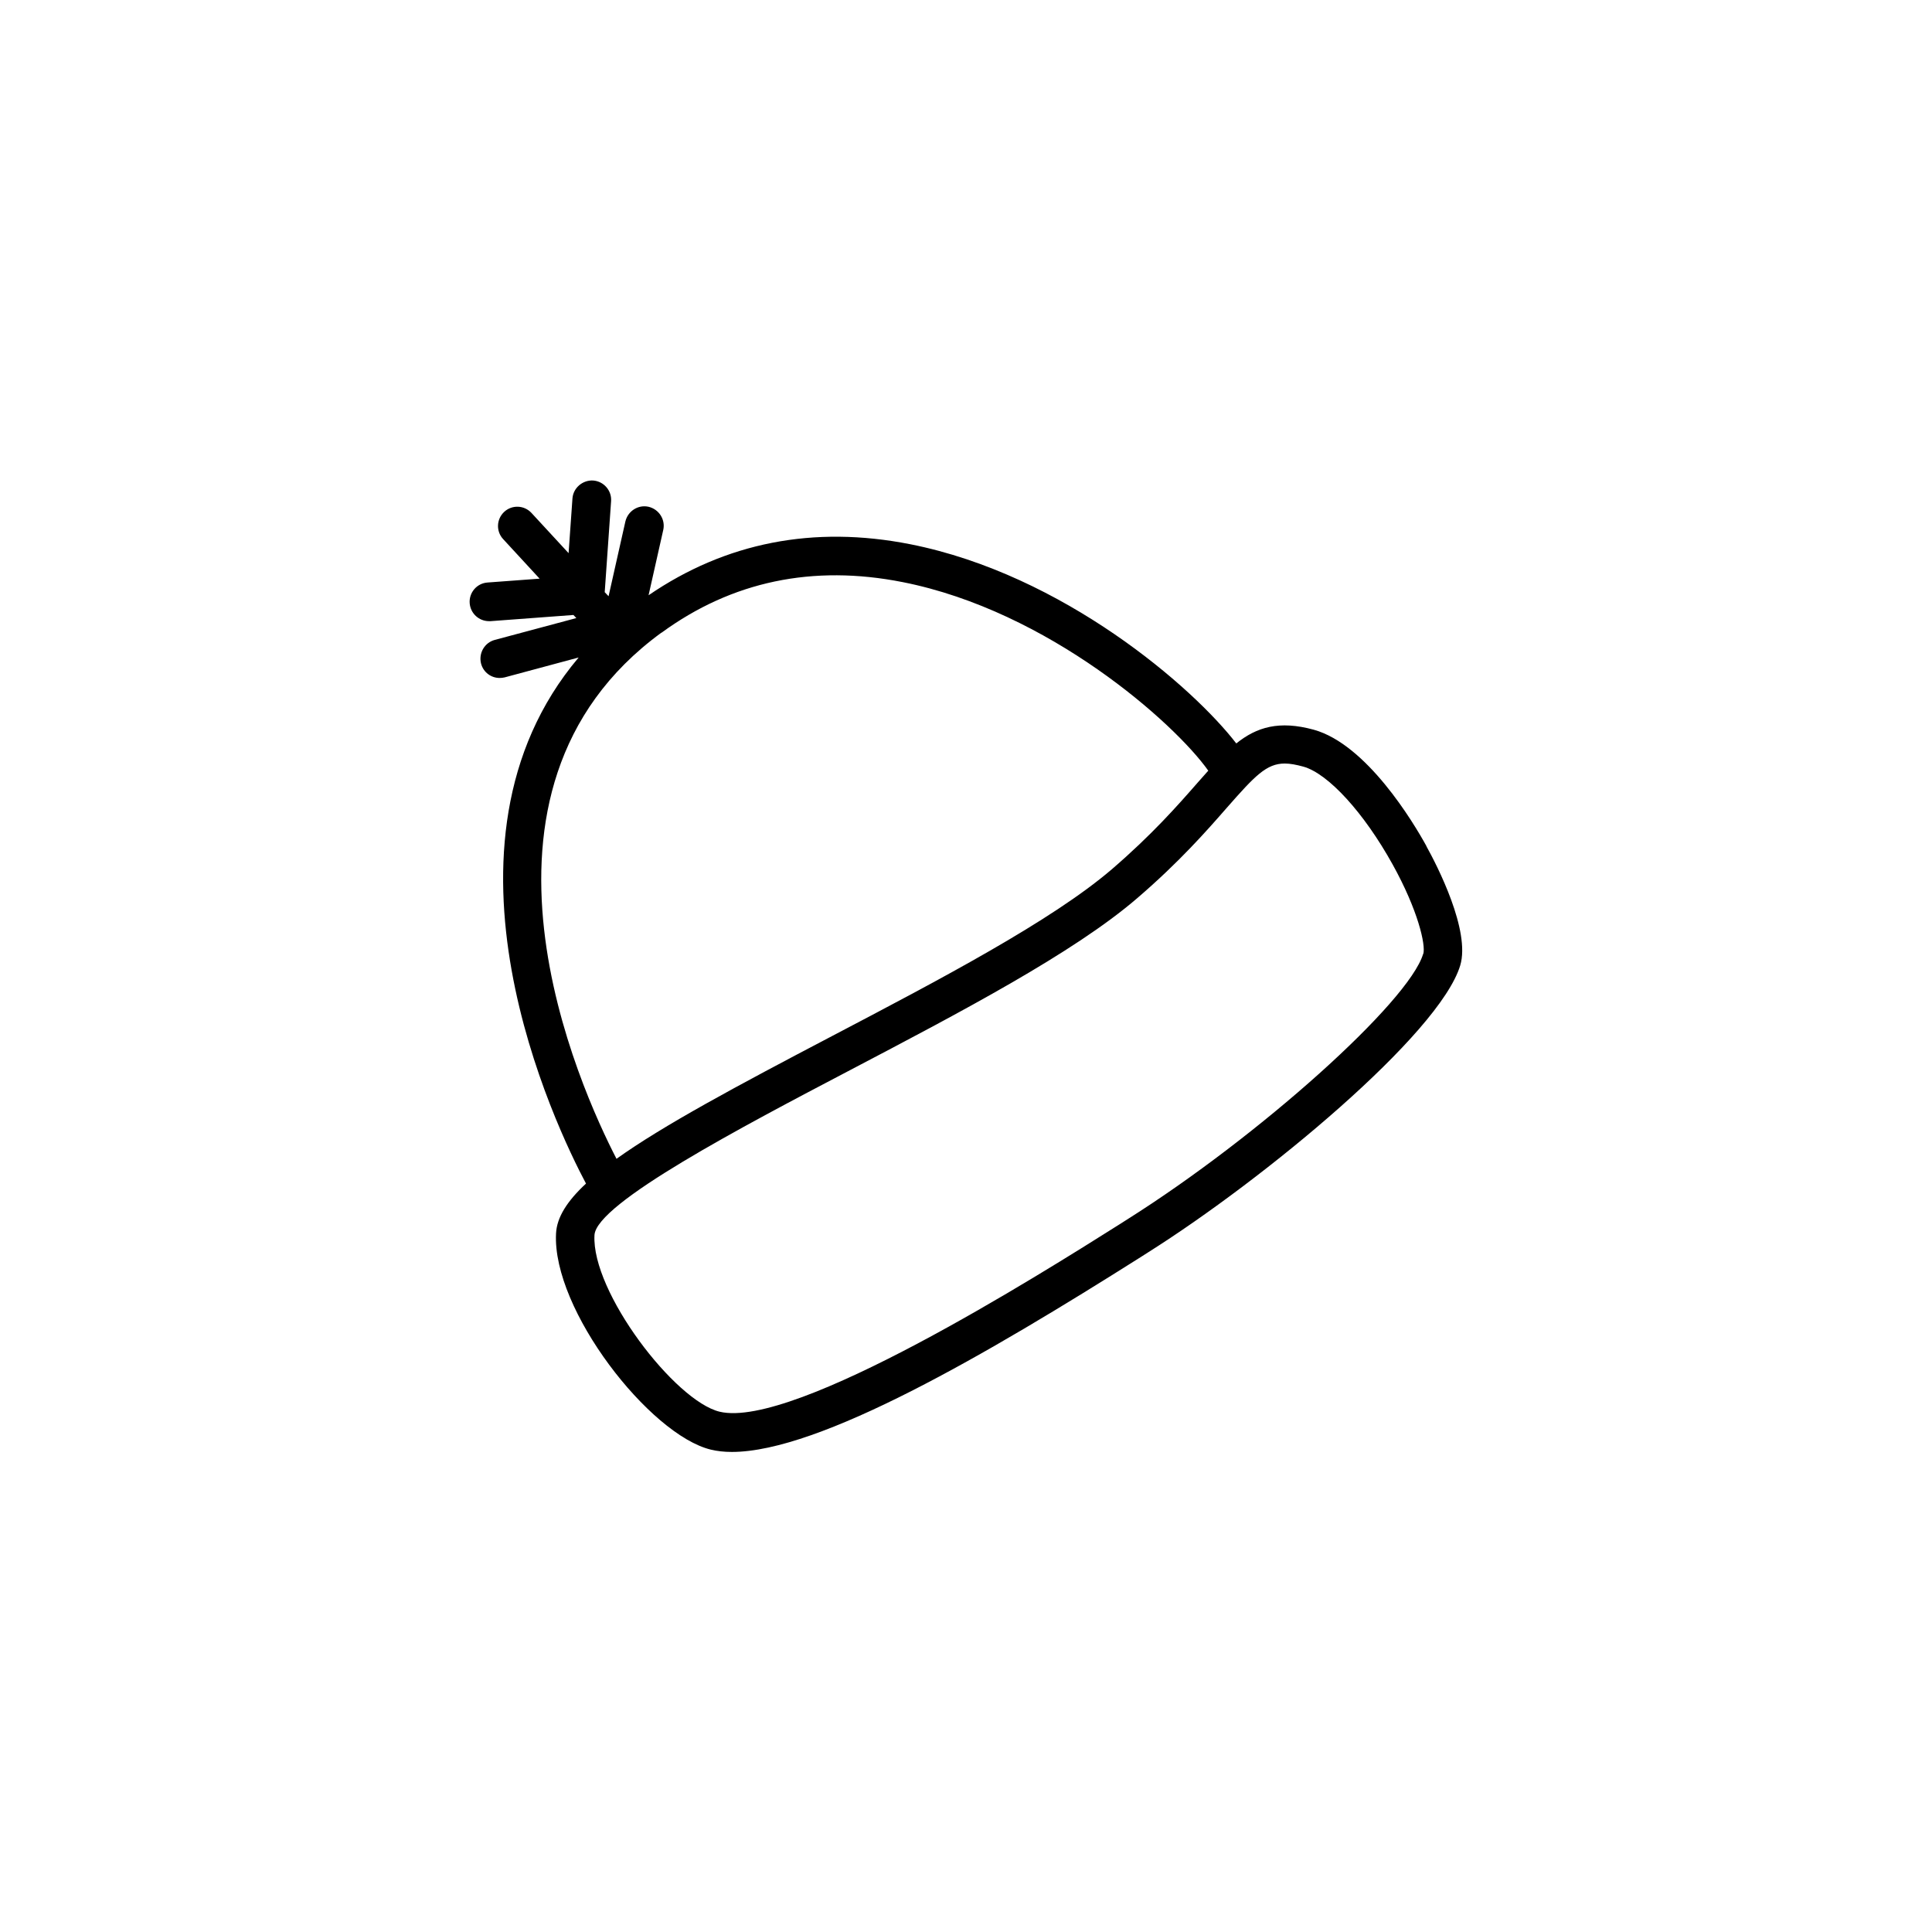
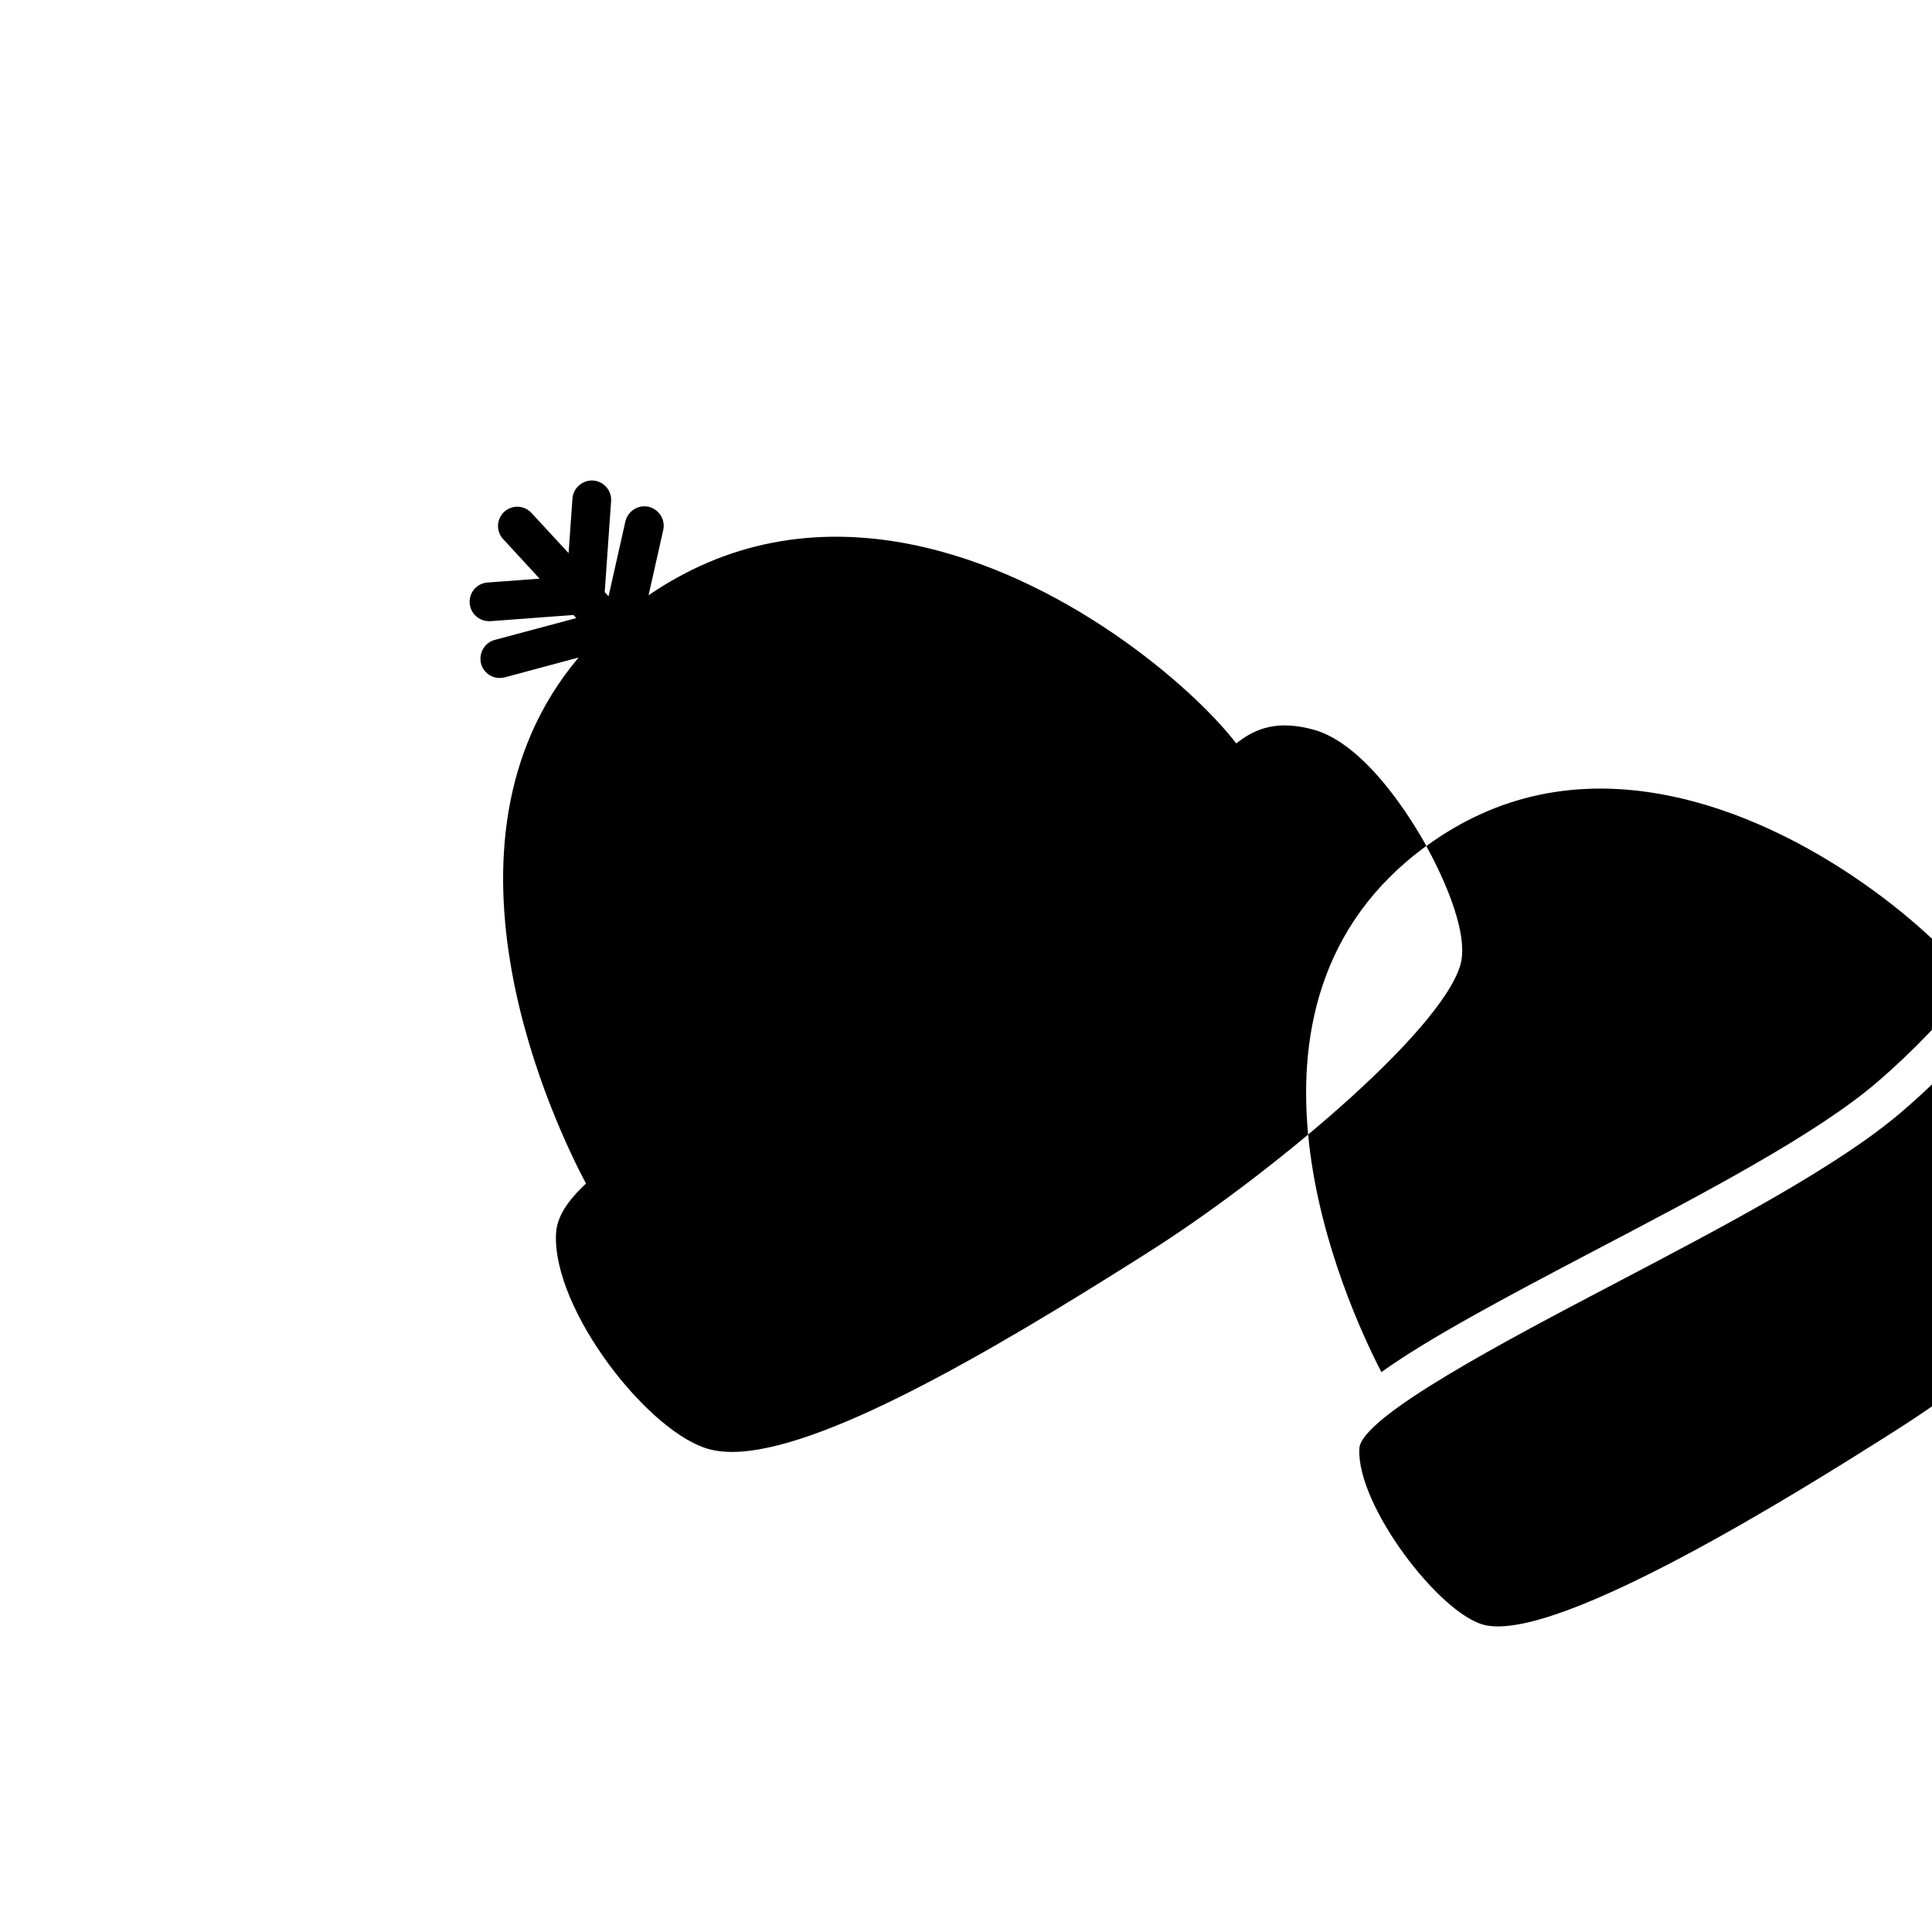
<svg xmlns="http://www.w3.org/2000/svg" width="1200pt" height="1200pt" version="1.1" viewBox="0 0 1200 1200">
-   <path d="m885.96 525.48c-8.039-14.641-37.078-63.121-69.961-72.238-21.48-5.879-35.398-1.68-48.121 8.52-26.762-34.801-107.4-104.88-202.44-123.72-60.121-11.879-114.72-1.078-162.6 31.68l9.121-40.559c1.441-6.481-2.641-12.84-9.121-14.398-6.481-1.441-12.84 2.641-14.398 9.121l-10.441 46.441-2.398-2.519 3.961-56.52c0.48-6.602-4.559-12.359-11.16-12.84-6.481-0.359-12.359 4.559-12.84 11.16l-2.398 33.961-23.039-24.961c-4.559-4.922-12.121-5.16-16.922-0.719-4.922 4.559-5.16 12.121-0.719 16.922l22.68 24.602-32.398 2.398c-6.602 0.48-11.52 6.238-11.039 12.84 0.48 6.359 5.762 11.16 12 11.16h0.961l51.48-3.84 1.801 1.922-50.641 13.559c-6.359 1.68-10.199 8.281-8.52 14.762 1.441 5.398 6.238 8.879 11.52 8.879 1.078 0 2.039-0.121 3.121-0.359l45.961-12.359c-98.762 116.88-13.801 292.2 4.559 326.76-11.762 10.922-18.121 21-18.602 30.961-2.519 47.398 58.32 125.16 96.121 134.28 3.961 0.961 8.281 1.441 13.078 1.441 54.48 0 158.16-60.48 254.04-121.08l4.32-2.762c72.359-45.602 181.08-135.6 194.04-178.32 6.481-21.602-14.398-62.16-21-74.039zm-475.08-132.48c43.68-31.922 93.961-42.48 149.76-31.441 90.602 17.879 168.96 87.602 189.84 117.12-2.16 2.398-4.32 4.801-6.602 7.441-12.602 14.398-28.441 32.398-53.398 53.879-37.441 32.039-106.68 68.398-173.76 103.56-59.52 31.199-104.76 55.441-133.8 76.199-22.199-42.961-107.04-228.24 27.84-326.76zm473.04 199.56c-9 29.879-101.76 113.16-183.84 164.88l-4.32 2.762c-50.039 31.559-202.56 127.68-248.76 116.64-27.719-6.602-79.68-74.398-77.762-109.68 1.078-19.801 92.16-67.559 158.76-102.48 68.16-35.762 138.72-72.719 178.2-106.68 26.281-22.559 43.32-42 55.801-56.281 17.398-19.801 24.602-27.48 36-27.48 3.359 0 7.078 0.719 11.52 1.922 15.48 4.32 37.68 28.68 55.441 60.719 15.84 28.559 20.641 50.039 19.078 55.559z" />
+   <path d="m885.96 525.48c-8.039-14.641-37.078-63.121-69.961-72.238-21.48-5.879-35.398-1.68-48.121 8.52-26.762-34.801-107.4-104.88-202.44-123.72-60.121-11.879-114.72-1.078-162.6 31.68l9.121-40.559c1.441-6.481-2.641-12.84-9.121-14.398-6.481-1.441-12.84 2.641-14.398 9.121l-10.441 46.441-2.398-2.519 3.961-56.52c0.48-6.602-4.559-12.359-11.16-12.84-6.481-0.359-12.359 4.559-12.84 11.16l-2.398 33.961-23.039-24.961c-4.559-4.922-12.121-5.16-16.922-0.719-4.922 4.559-5.16 12.121-0.719 16.922l22.68 24.602-32.398 2.398c-6.602 0.48-11.52 6.238-11.039 12.84 0.48 6.359 5.762 11.16 12 11.16h0.961l51.48-3.84 1.801 1.922-50.641 13.559c-6.359 1.68-10.199 8.281-8.52 14.762 1.441 5.398 6.238 8.879 11.52 8.879 1.078 0 2.039-0.121 3.121-0.359l45.961-12.359c-98.762 116.88-13.801 292.2 4.559 326.76-11.762 10.922-18.121 21-18.602 30.961-2.519 47.398 58.32 125.16 96.121 134.28 3.961 0.961 8.281 1.441 13.078 1.441 54.48 0 158.16-60.48 254.04-121.08l4.32-2.762c72.359-45.602 181.08-135.6 194.04-178.32 6.481-21.602-14.398-62.16-21-74.039zc43.68-31.922 93.961-42.48 149.76-31.441 90.602 17.879 168.96 87.602 189.84 117.12-2.16 2.398-4.32 4.801-6.602 7.441-12.602 14.398-28.441 32.398-53.398 53.879-37.441 32.039-106.68 68.398-173.76 103.56-59.52 31.199-104.76 55.441-133.8 76.199-22.199-42.961-107.04-228.24 27.84-326.76zm473.04 199.56c-9 29.879-101.76 113.16-183.84 164.88l-4.32 2.762c-50.039 31.559-202.56 127.68-248.76 116.64-27.719-6.602-79.68-74.398-77.762-109.68 1.078-19.801 92.16-67.559 158.76-102.48 68.16-35.762 138.72-72.719 178.2-106.68 26.281-22.559 43.32-42 55.801-56.281 17.398-19.801 24.602-27.48 36-27.48 3.359 0 7.078 0.719 11.52 1.922 15.48 4.32 37.68 28.68 55.441 60.719 15.84 28.559 20.641 50.039 19.078 55.559z" />
</svg>